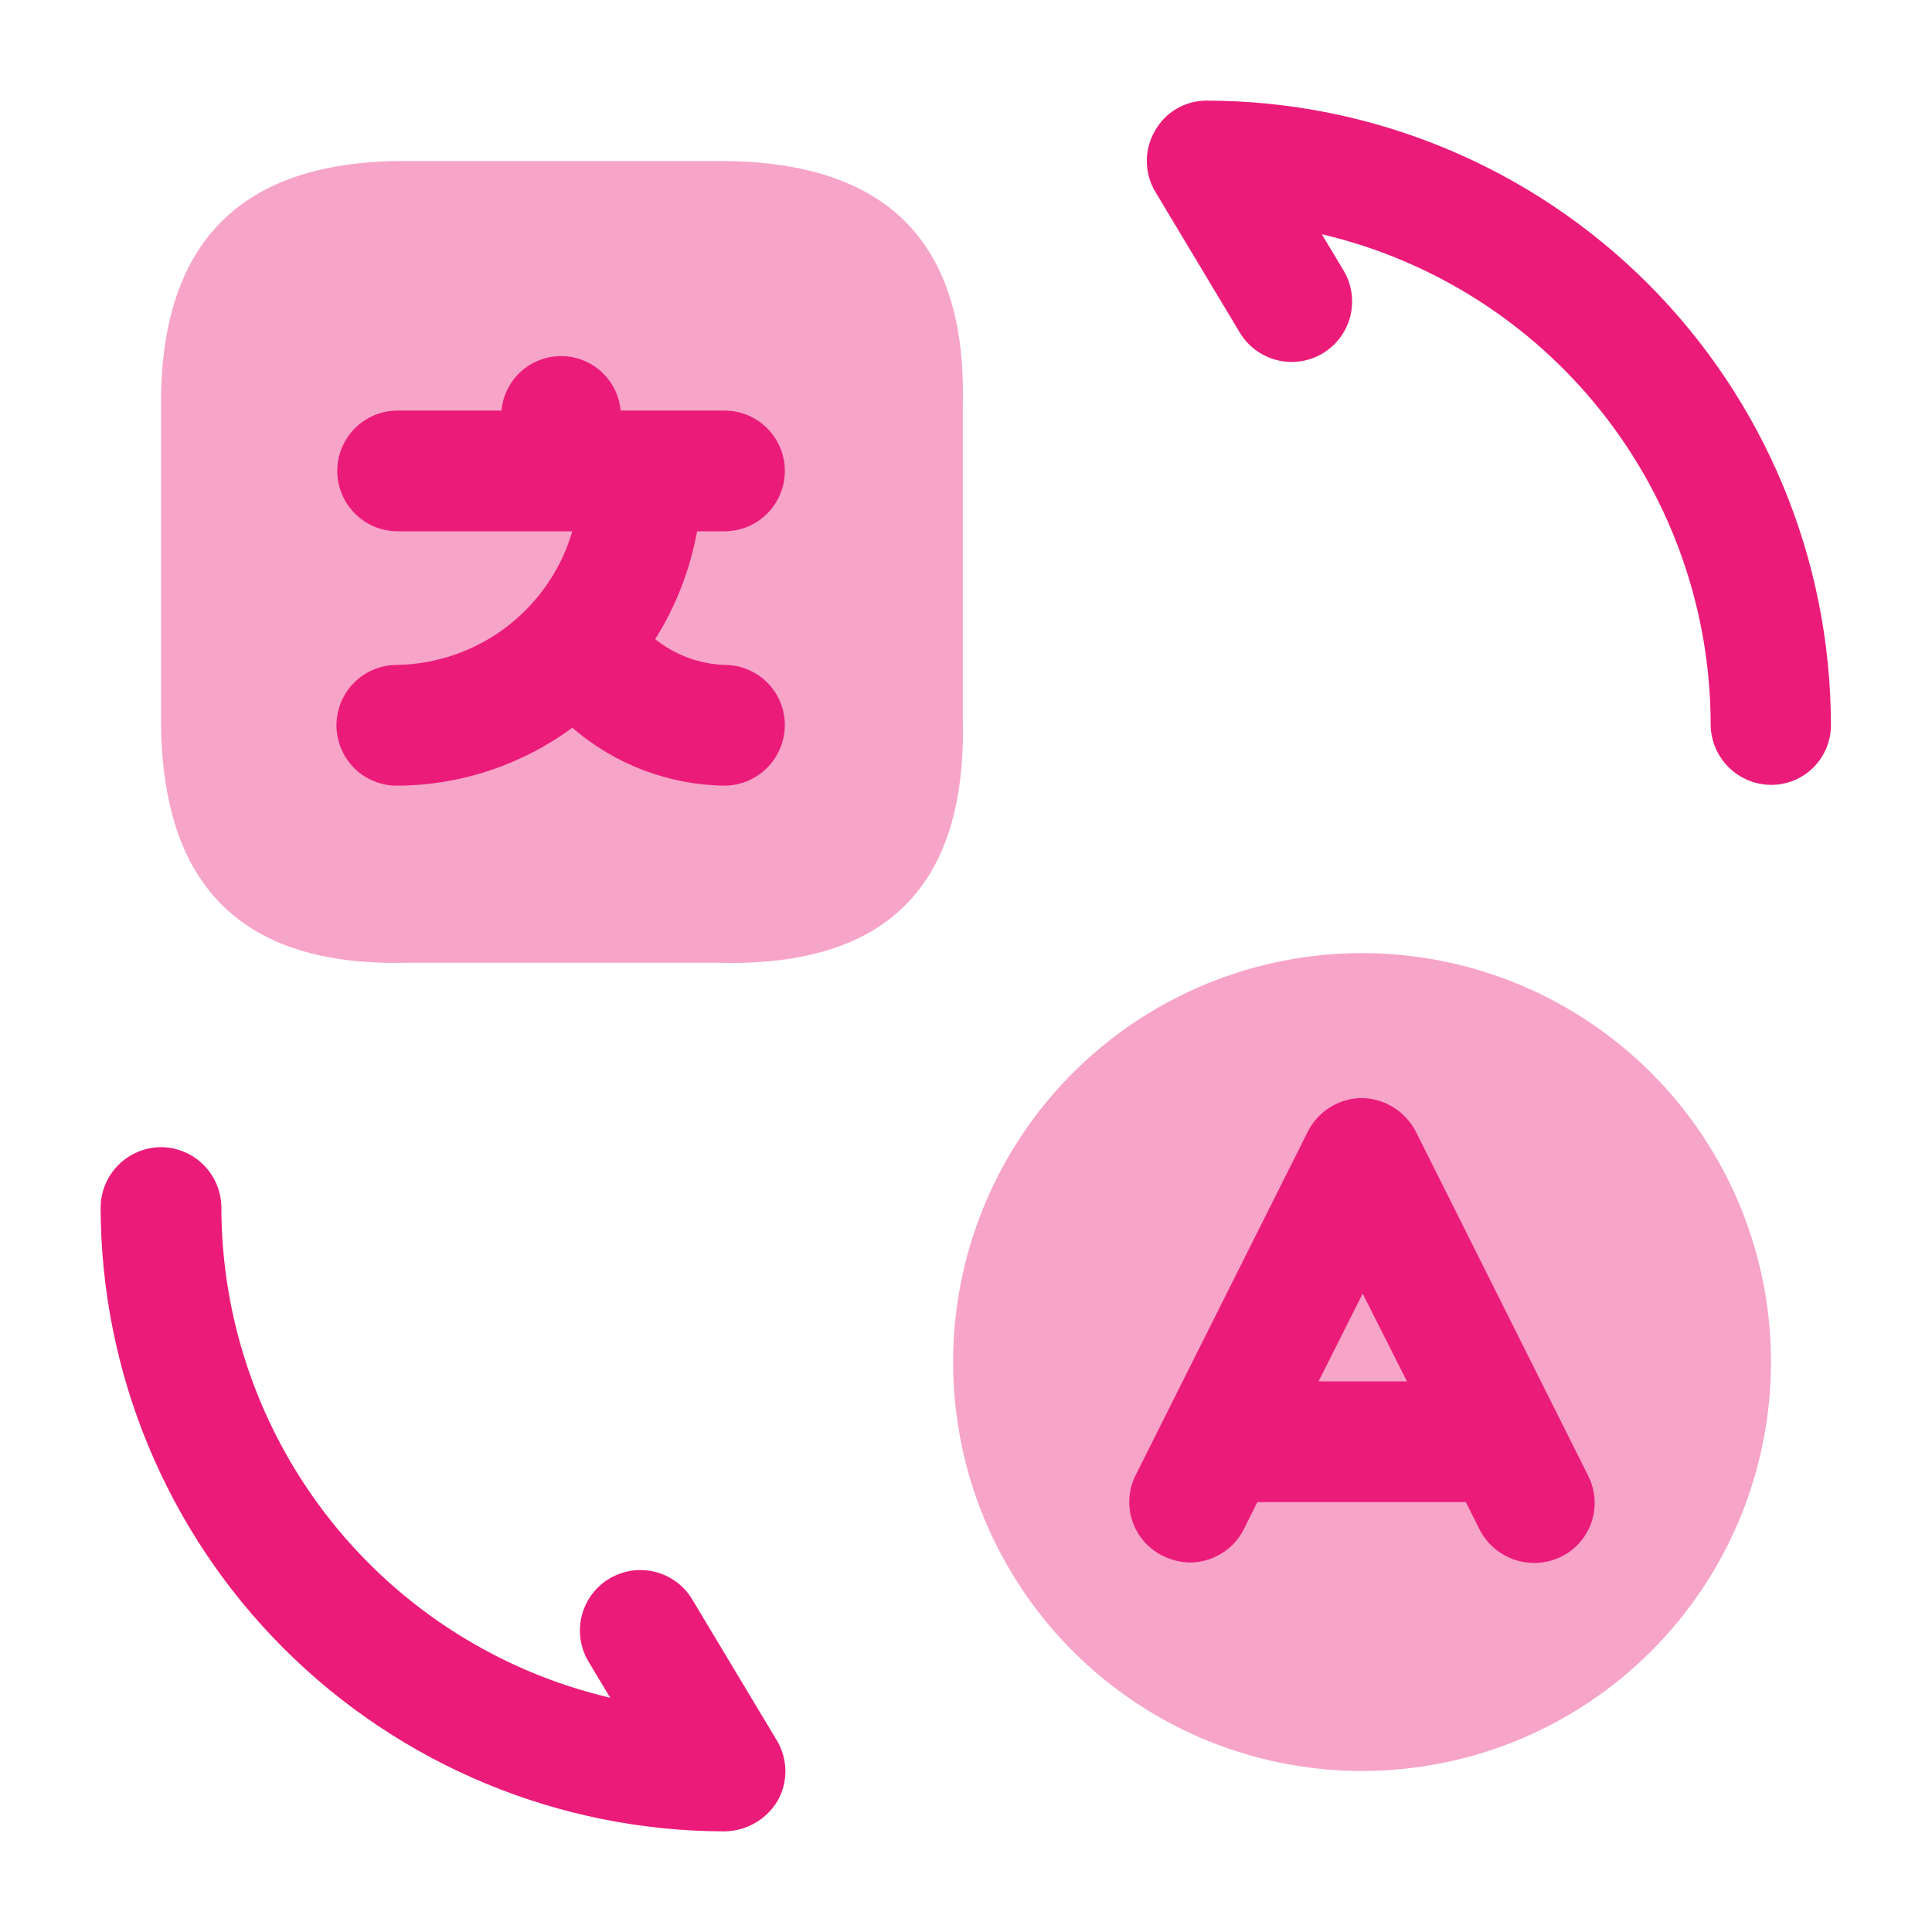
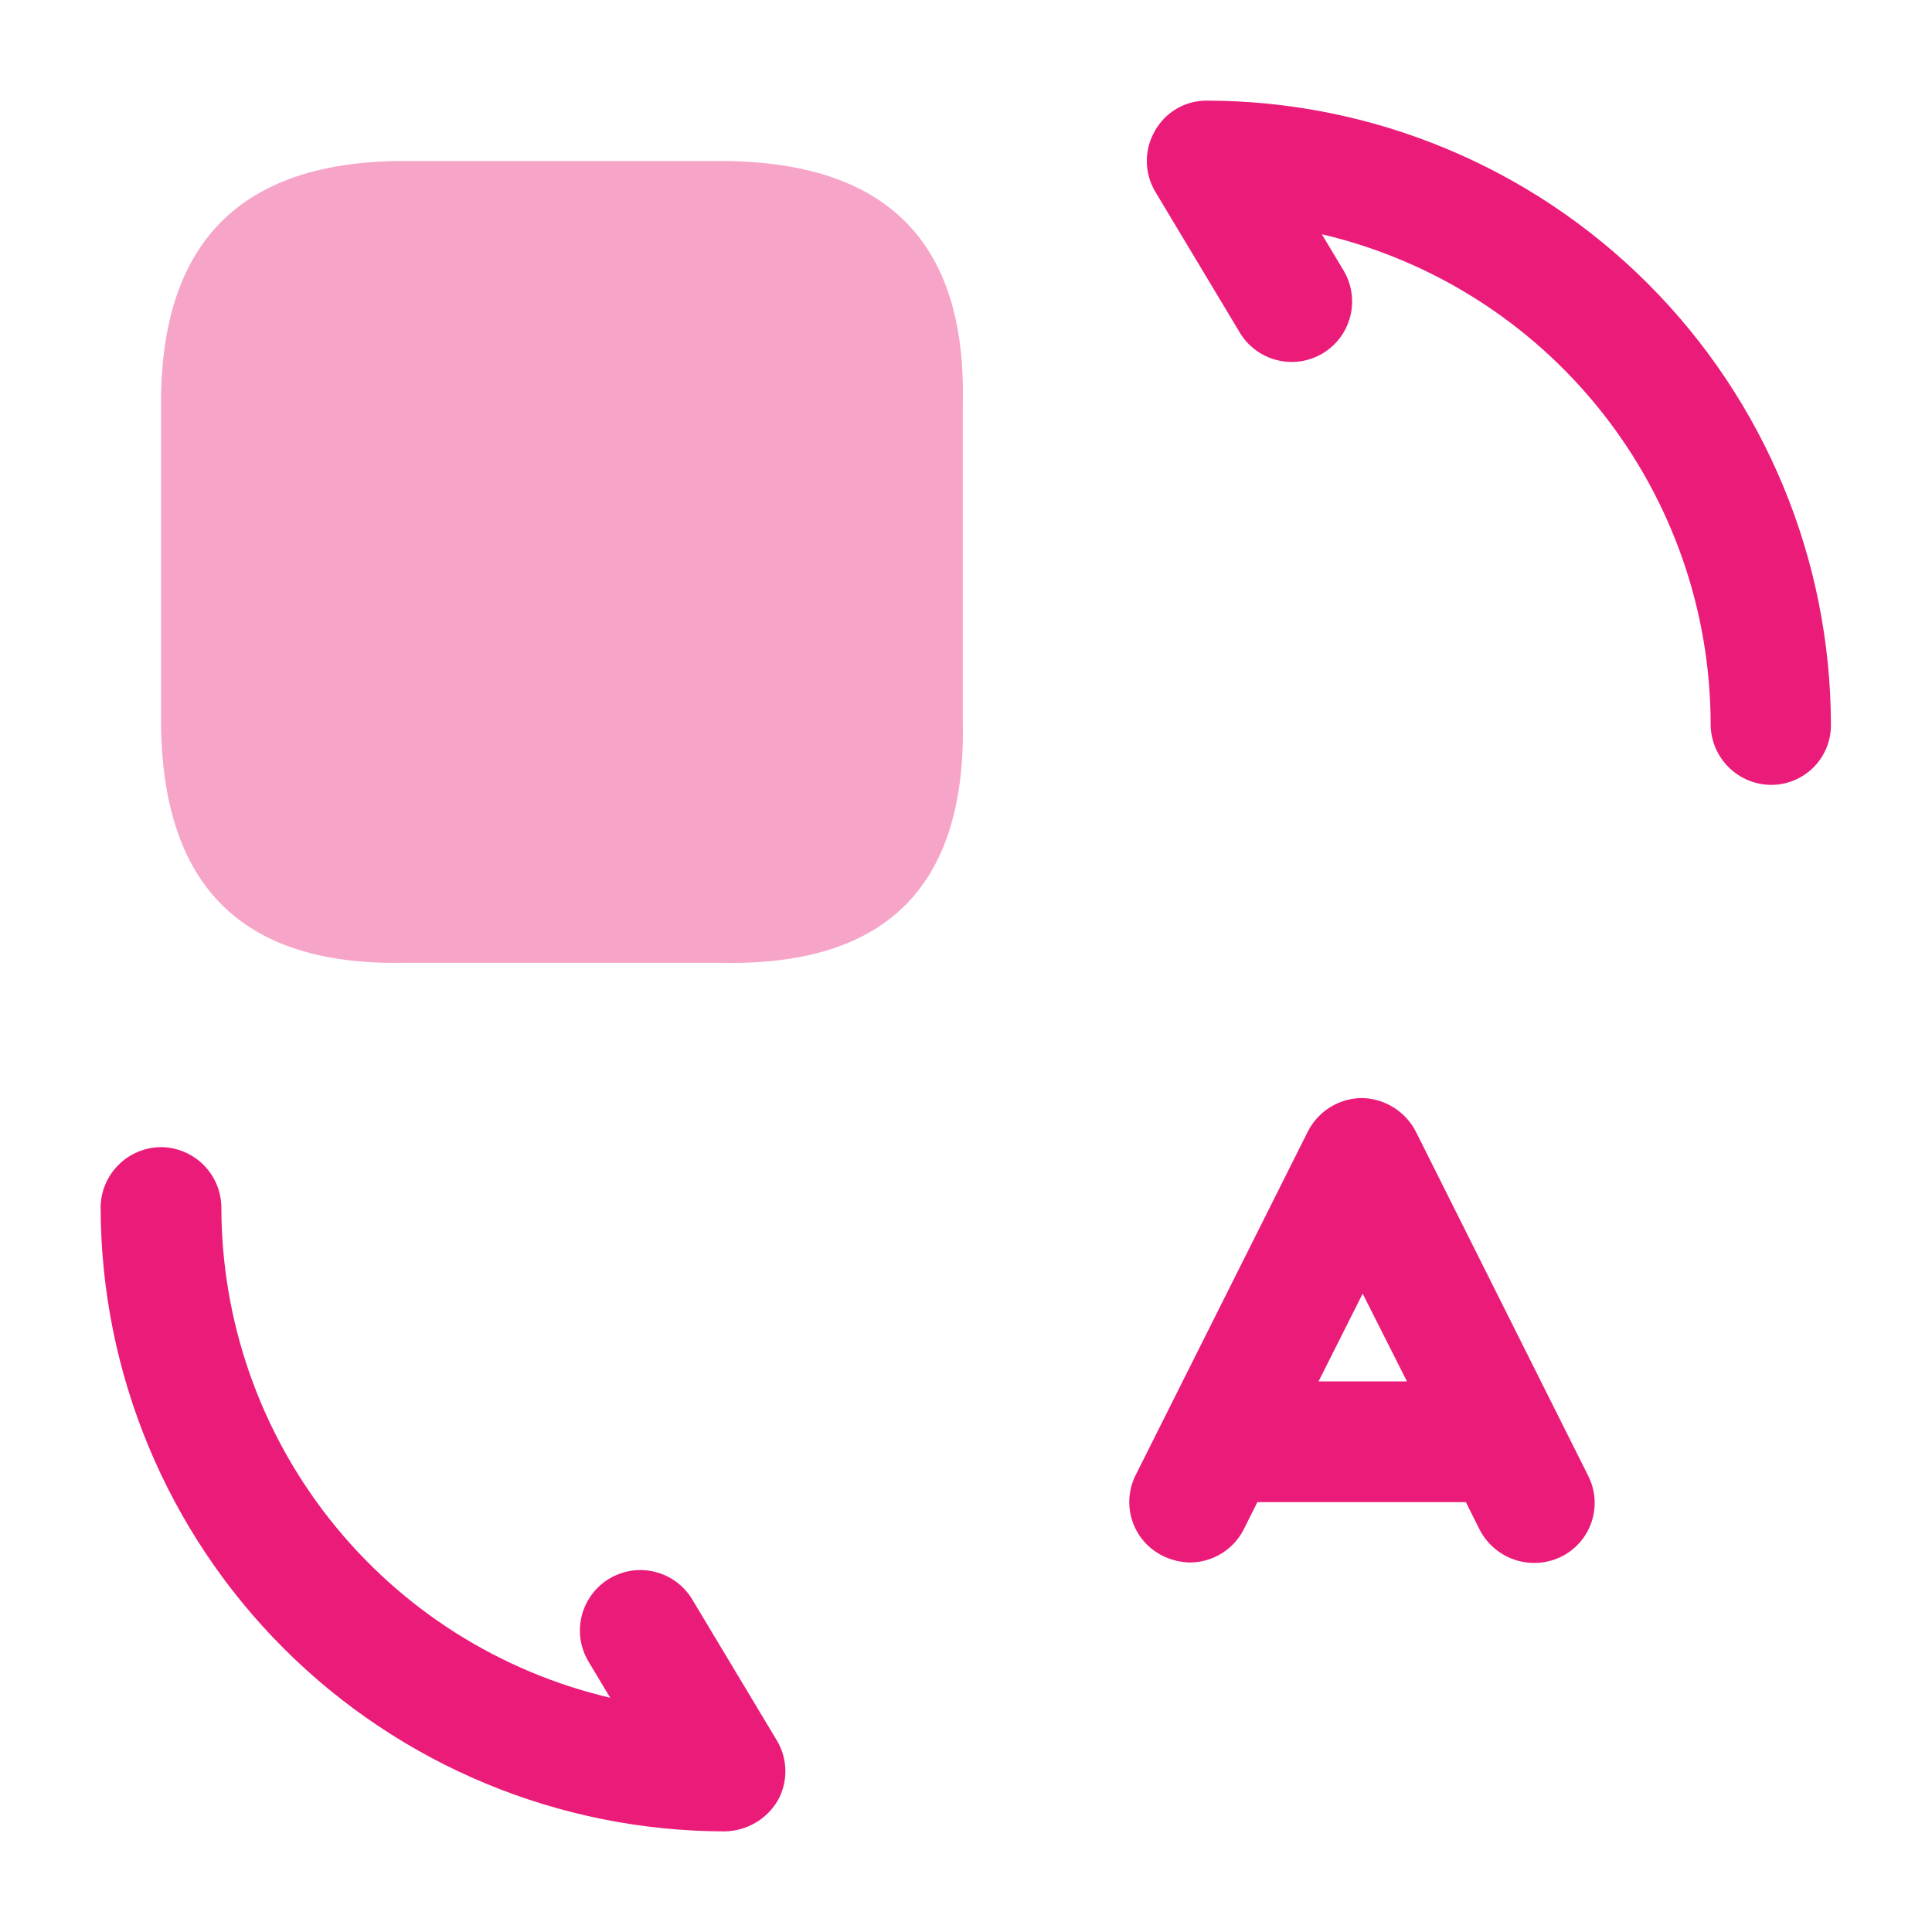
<svg xmlns="http://www.w3.org/2000/svg" width="60" height="60" viewBox="0 0 60 60" fill="none">
-   <path opacity="0.4" d="M42.3 55C39.788 55 37.332 54.255 35.244 52.859C33.155 51.464 31.528 49.481 30.566 47.16C29.605 44.839 29.354 42.286 29.844 39.822C30.334 37.359 31.543 35.096 33.319 33.32C35.096 31.544 37.358 30.334 39.822 29.844C42.285 29.354 44.839 29.605 47.16 30.567C49.48 31.528 51.464 33.156 52.859 35.244C54.255 37.333 55 39.788 55 42.3C54.999 45.668 53.661 48.898 51.279 51.279C48.898 53.661 45.668 54.999 42.3 55Z" fill="#EB1C79" />
  <path opacity="0.4" d="M12.55 5H22.35C27.525 5 30.025 7.5 29.9 12.55V22.35C30.025 27.525 27.525 30.025 22.35 29.9H12.55C7.5 30 5 27.5 5 22.325V12.525C5 7.5 7.5 5 12.55 5Z" fill="#EB1C79" />
-   <path d="M22.524 20.65C21.732 20.627 20.968 20.346 20.349 19.85C20.991 18.826 21.432 17.689 21.649 16.5H22.499C22.997 16.5 23.473 16.302 23.825 15.951C24.177 15.599 24.374 15.122 24.374 14.625C24.374 14.128 24.177 13.651 23.825 13.299C23.473 12.948 22.997 12.75 22.499 12.75H19.274C19.233 12.288 19.02 11.859 18.677 11.546C18.335 11.233 17.888 11.059 17.424 11.059C16.96 11.059 16.513 11.233 16.171 11.546C15.829 11.859 15.616 12.288 15.574 12.75H12.349C11.852 12.75 11.375 12.948 11.023 13.299C10.672 13.651 10.474 14.128 10.474 14.625C10.474 15.122 10.672 15.599 11.023 15.951C11.375 16.302 11.852 16.5 12.349 16.5H17.774C17.427 17.683 16.711 18.723 15.731 19.47C14.75 20.216 13.556 20.63 12.324 20.65C11.827 20.65 11.35 20.848 10.998 21.199C10.647 21.551 10.449 22.028 10.449 22.525C10.449 23.022 10.647 23.499 10.998 23.851C11.35 24.203 11.827 24.4 12.324 24.4C14.286 24.393 16.194 23.763 17.774 22.6C19.088 23.738 20.761 24.375 22.499 24.4C22.995 24.397 23.471 24.198 23.821 23.847C24.172 23.496 24.371 23.021 24.374 22.525C24.376 22.032 24.183 21.557 23.836 21.206C23.489 20.855 23.018 20.655 22.524 20.65Z" fill="#EB1C79" />
-   <path d="M22.5 56.875C17.364 56.866 12.441 54.822 8.809 51.191C5.178 47.559 3.134 42.636 3.125 37.5C3.128 37.004 3.327 36.529 3.678 36.178C4.029 35.827 4.504 35.628 5 35.625C5.496 35.628 5.971 35.827 6.322 36.178C6.673 36.529 6.872 37.004 6.875 37.5C6.878 41.027 8.072 44.45 10.264 47.213C12.456 49.977 15.516 51.919 18.95 52.725L18.275 51.6C18.149 51.388 18.065 51.154 18.029 50.91C17.994 50.666 18.006 50.417 18.067 50.178C18.127 49.939 18.234 49.714 18.381 49.516C18.529 49.318 18.713 49.151 18.925 49.025C19.137 48.899 19.371 48.815 19.615 48.779C19.859 48.744 20.108 48.756 20.347 48.817C20.586 48.877 20.811 48.984 21.009 49.131C21.207 49.279 21.374 49.463 21.5 49.675L24.125 54.05C24.295 54.332 24.386 54.655 24.391 54.984C24.395 55.313 24.312 55.638 24.15 55.925C23.979 56.211 23.738 56.449 23.449 56.615C23.16 56.781 22.833 56.871 22.5 56.875Z" fill="#EB1C79" />
+   <path d="M22.5 56.875C17.364 56.866 12.441 54.822 8.809 51.191C5.178 47.559 3.134 42.636 3.125 37.5C3.128 37.004 3.327 36.529 3.678 36.178C4.029 35.827 4.504 35.628 5 35.625C5.496 35.628 5.971 35.827 6.322 36.178C6.673 36.529 6.872 37.004 6.875 37.5C6.878 41.027 8.072 44.45 10.264 47.213C12.456 49.977 15.516 51.919 18.95 52.725L18.275 51.6C18.149 51.388 18.065 51.154 18.029 50.91C17.994 50.666 18.006 50.417 18.067 50.178C18.127 49.939 18.234 49.714 18.381 49.516C18.529 49.318 18.713 49.151 18.925 49.025C19.137 48.899 19.371 48.815 19.615 48.779C19.859 48.744 20.108 48.756 20.347 48.817C20.586 48.877 20.811 48.984 21.009 49.131C21.207 49.279 21.374 49.463 21.5 49.675L24.125 54.05C24.295 54.332 24.386 54.655 24.391 54.984C24.395 55.313 24.312 55.638 24.15 55.925C23.979 56.211 23.738 56.449 23.449 56.615C23.16 56.781 22.833 56.871 22.5 56.875" fill="#EB1C79" />
  <path d="M55.001 24.375C54.505 24.372 54.03 24.173 53.679 23.822C53.328 23.471 53.129 22.996 53.126 22.5C53.123 18.973 51.929 15.55 49.737 12.787C47.545 10.023 44.485 8.081 41.051 7.275L41.726 8.4C41.852 8.612 41.936 8.846 41.971 9.09C42.007 9.334 41.995 9.583 41.934 9.822C41.874 10.061 41.767 10.286 41.62 10.484C41.472 10.682 41.288 10.849 41.076 10.975C40.864 11.101 40.63 11.185 40.386 11.221C40.142 11.256 39.893 11.244 39.654 11.183C39.415 11.123 39.19 11.016 38.992 10.869C38.794 10.722 38.627 10.537 38.501 10.325L35.876 5.95C35.708 5.667 35.618 5.344 35.615 5.015C35.613 4.685 35.697 4.361 35.861 4.075C36.02 3.786 36.253 3.545 36.538 3.378C36.822 3.21 37.146 3.123 37.476 3.125C42.614 3.131 47.539 5.174 51.173 8.806C54.807 12.438 56.852 17.362 56.861 22.5C56.864 22.746 56.818 22.99 56.726 23.218C56.633 23.445 56.497 23.653 56.324 23.827C56.151 24.002 55.944 24.14 55.717 24.234C55.49 24.328 55.247 24.376 55.001 24.375Z" fill="#EB1C79" />
  <path d="M49.319 45.825L43.974 35.15C43.816 34.84 43.577 34.579 43.282 34.394C42.987 34.209 42.647 34.107 42.299 34.1C41.953 34.102 41.614 34.199 41.319 34.379C41.024 34.56 40.783 34.818 40.624 35.125L35.274 45.8C35.161 46.021 35.094 46.263 35.075 46.51C35.057 46.758 35.089 47.006 35.168 47.242C35.247 47.477 35.372 47.694 35.536 47.88C35.701 48.066 35.901 48.217 36.124 48.325C36.382 48.45 36.663 48.518 36.949 48.525C37.296 48.525 37.635 48.429 37.931 48.248C38.226 48.068 38.466 47.809 38.624 47.5L39.049 46.65H45.524L45.949 47.5C46.176 47.943 46.567 48.28 47.039 48.439C47.51 48.598 48.026 48.566 48.474 48.35C48.697 48.242 48.897 48.09 49.06 47.904C49.224 47.718 49.349 47.501 49.428 47.265C49.506 47.03 49.537 46.782 49.519 46.534C49.5 46.287 49.432 46.046 49.319 45.825ZM40.949 42.9L42.319 40.175L43.694 42.9H40.949Z" fill="#EB1C79" />
</svg>